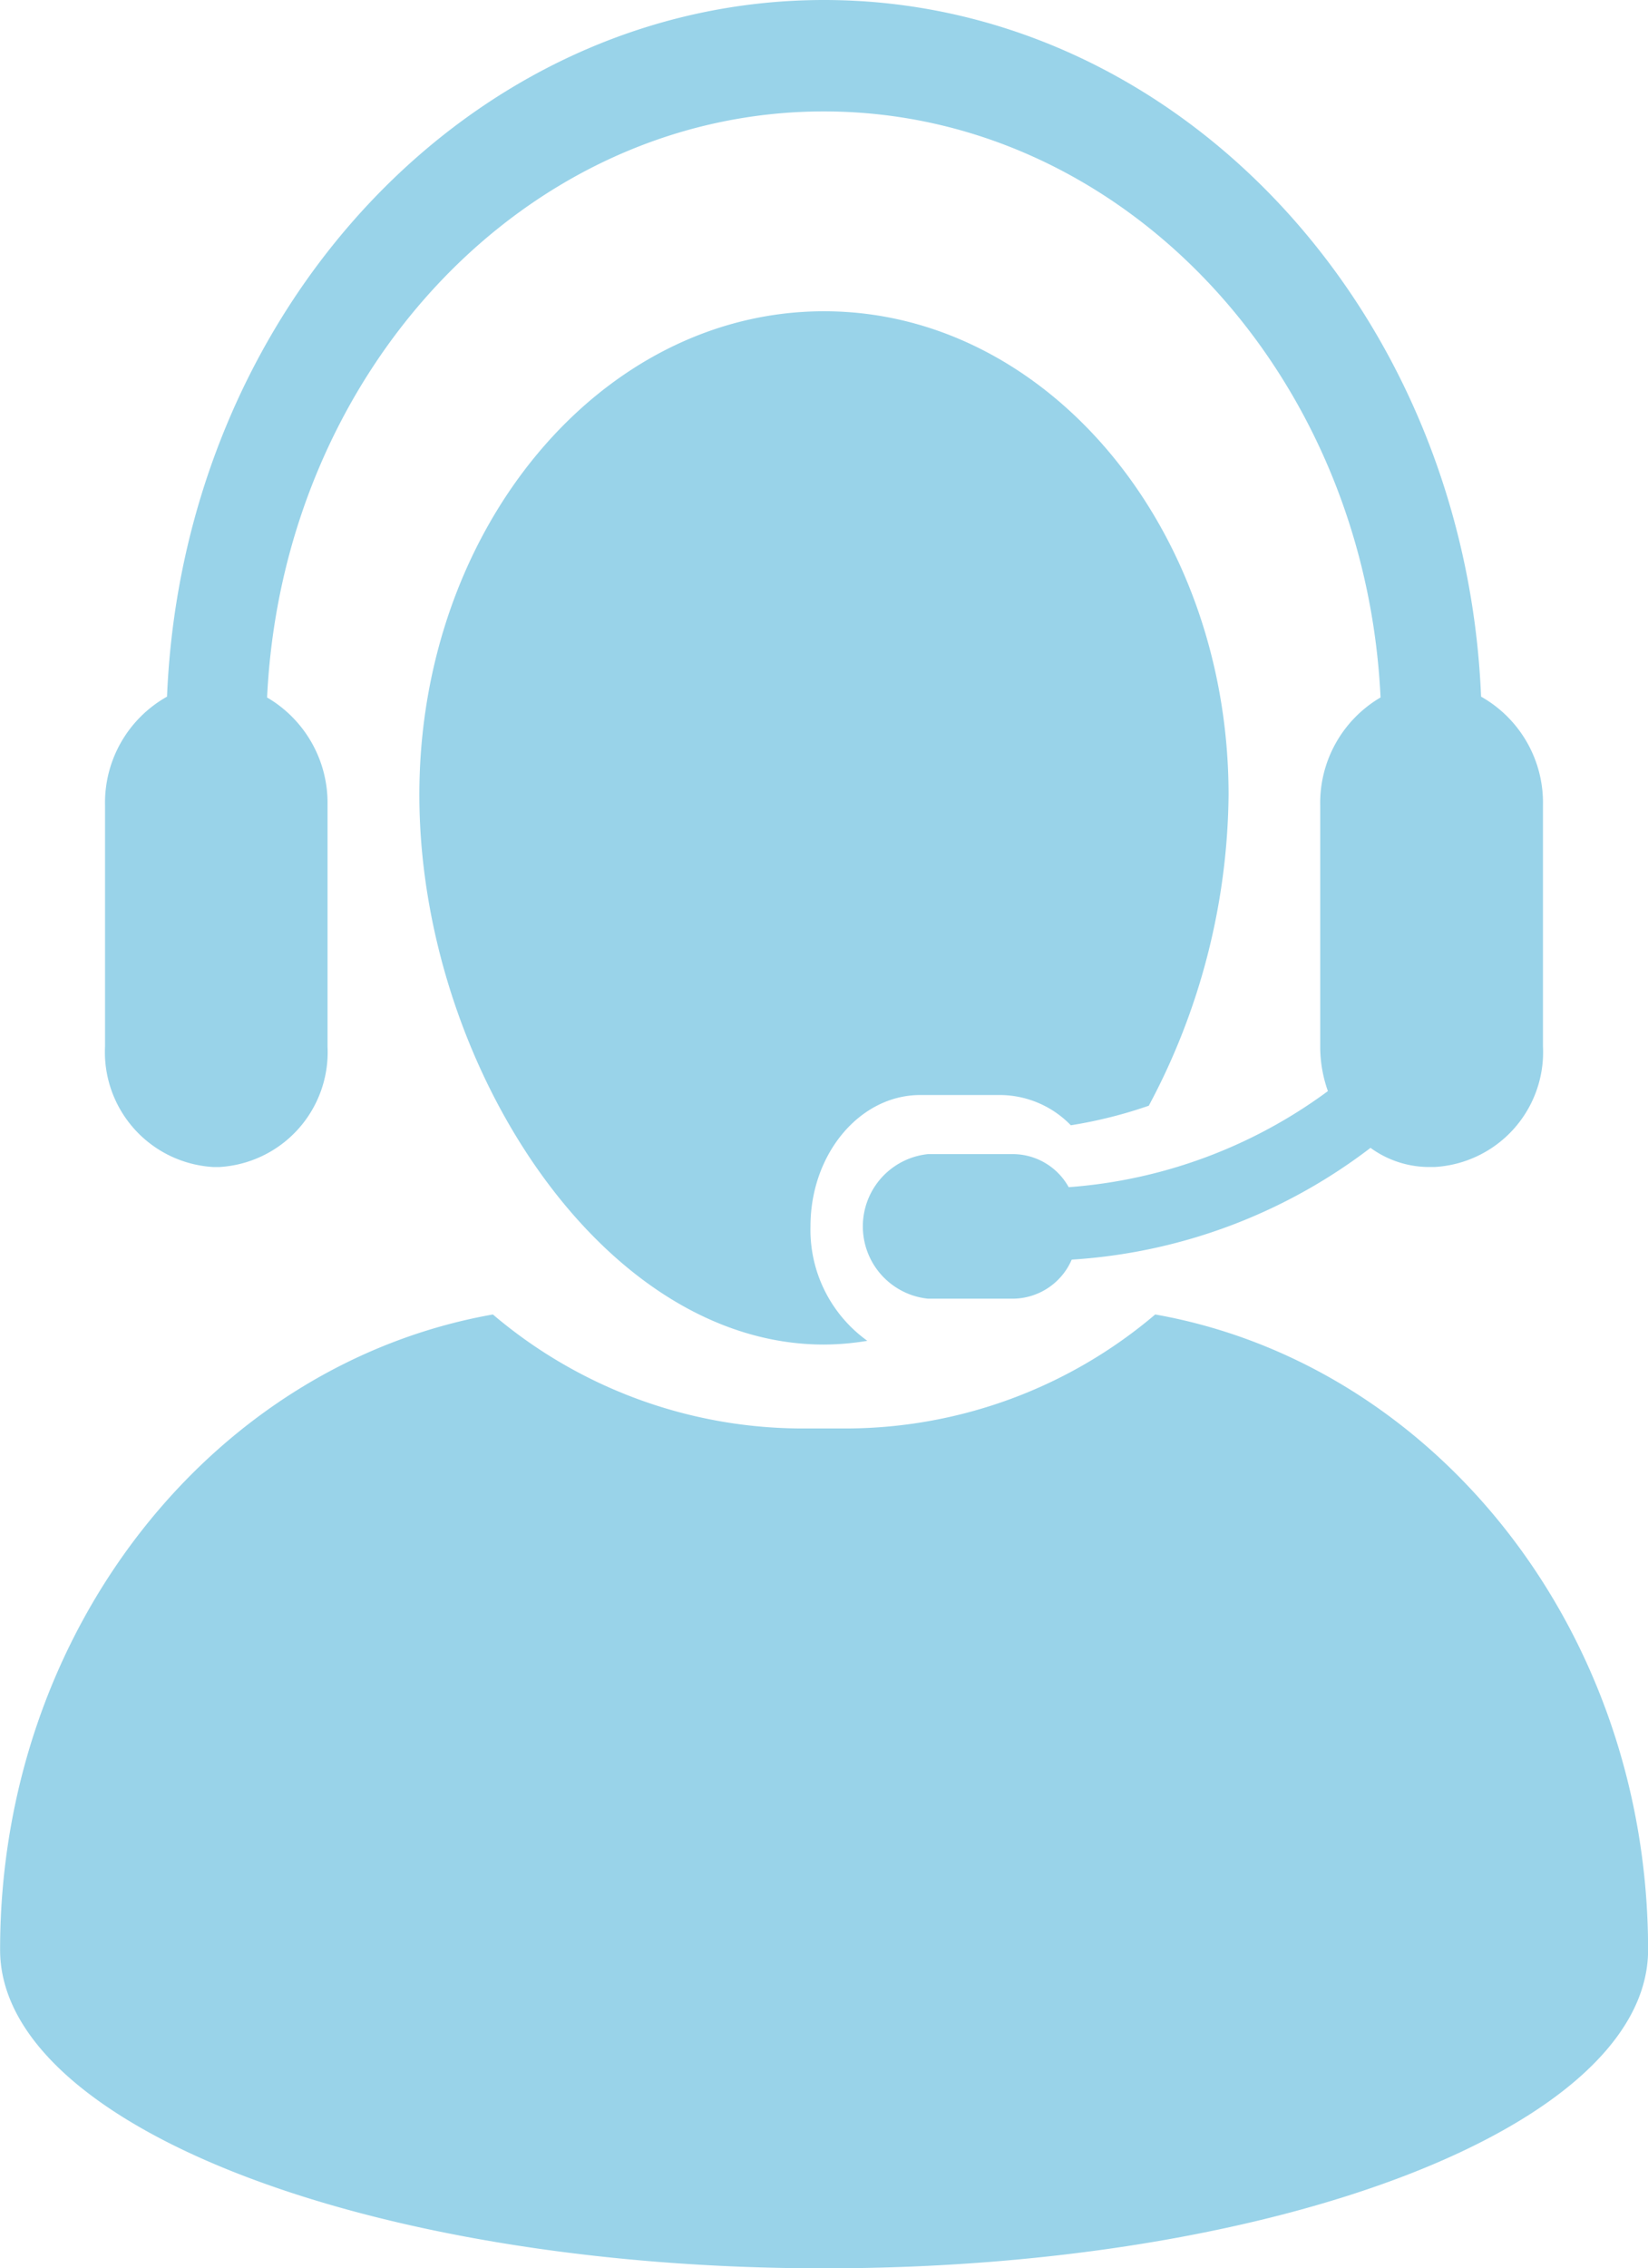
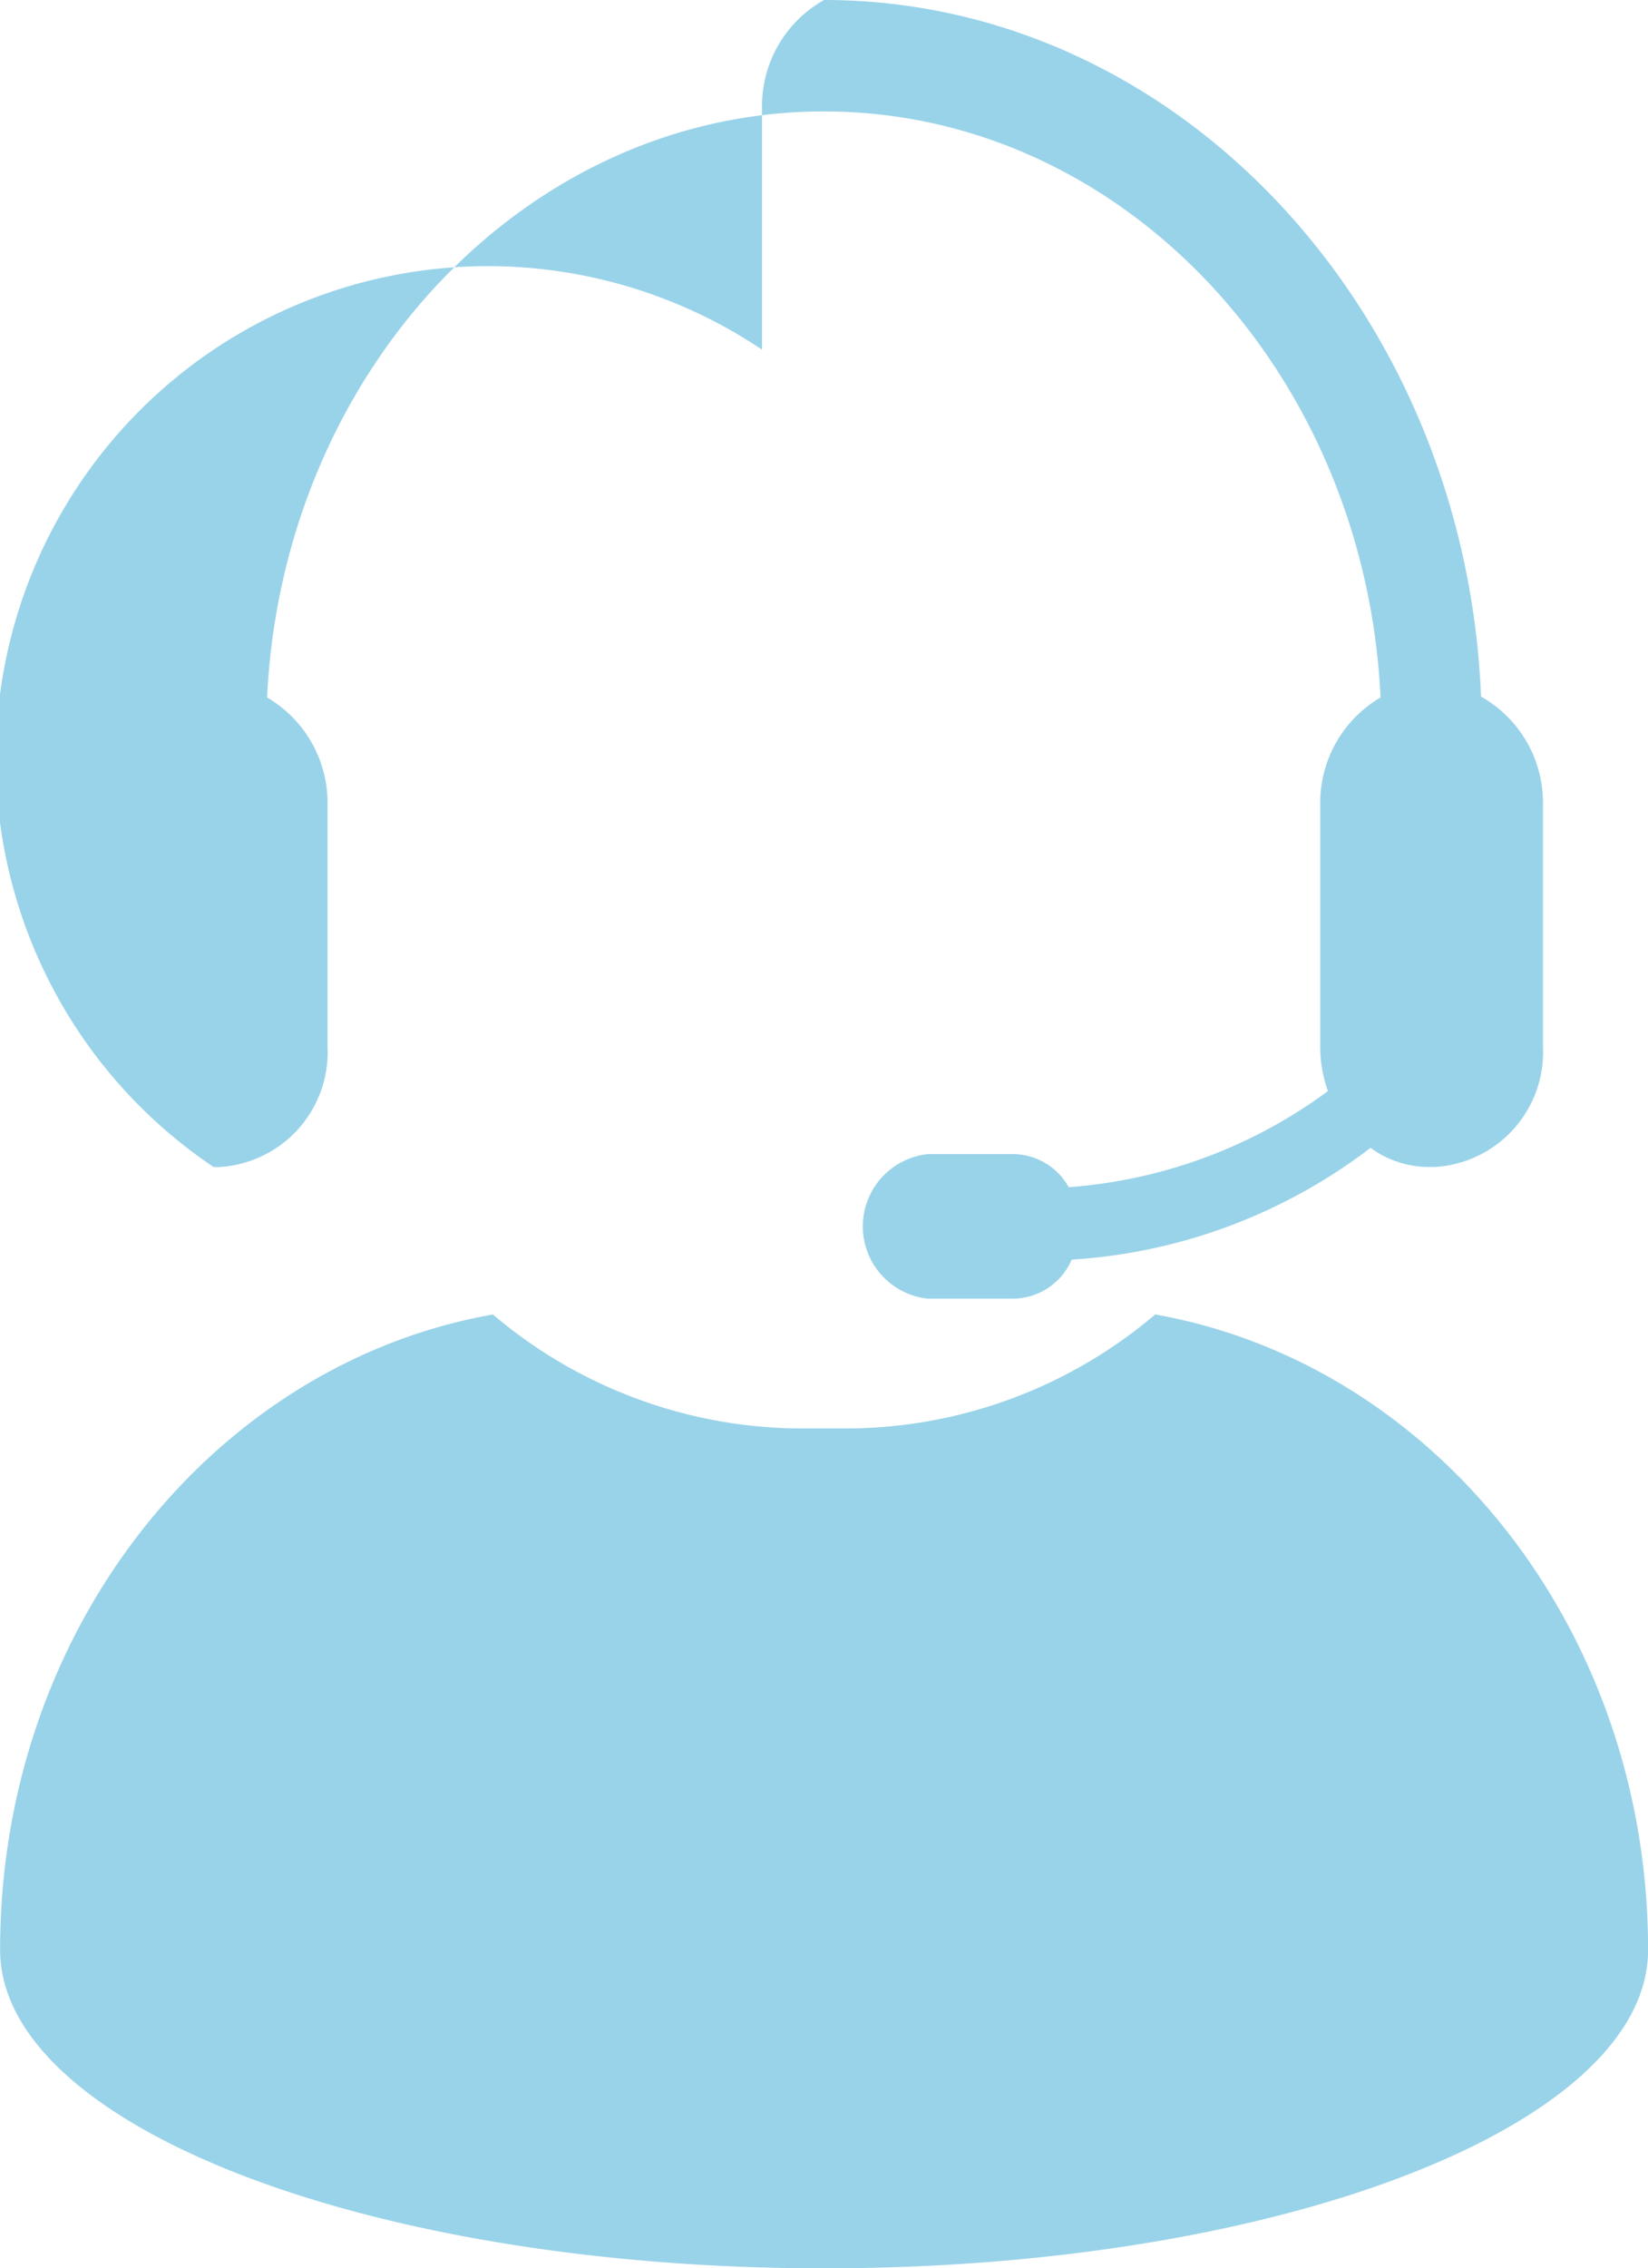
<svg xmlns="http://www.w3.org/2000/svg" width="51.021" height="70.194" viewBox="0 0 51.021 70.194">
  <g id="noun_customer_service_848409" data-name="noun_customer service_848409" transform="translate(-14.706 -5)">
-     <path id="Path_42" data-name="Path 42" d="M43.209,45.478c0-2.241,1.527-4.063,3.4-4.063H49.1a3.074,3.074,0,0,1,2.169.936,14.093,14.093,0,0,0,2.414-.605,20.773,20.773,0,0,0,2.47-9.619c0-8.252-5.618-14.966-12.523-14.966S31.1,23.874,31.1,32.126s5.618,17.011,12.524,17.011a8.27,8.27,0,0,0,1.345-.116A4.227,4.227,0,0,1,43.209,45.478Z" transform="translate(-3.411 -2.529)" fill="#99d3e9" />
    <path id="Path_43" data-name="Path 43" d="M50.471,57.73a14.825,14.825,0,0,1-9.535,3.528H39.5a14.824,14.824,0,0,1-9.535-3.528c-8.651,1.532-15.256,9.749-15.256,19.659,0,5.443,11.42,9.859,25.511,9.859s25.51-4.415,25.51-9.858C65.728,67.479,59.122,59.263,50.471,57.73Z" transform="translate(0 -12.053)" fill="#99d3e9" />
-     <path id="Path_44" data-name="Path 44" d="M22.174,41.115h.168A3.561,3.561,0,0,0,25.7,37.379V29.921a3.778,3.778,0,0,0-1.871-3.337c.48-10.092,8.027-18.136,17.237-18.136s16.757,8.044,17.235,18.135a3.782,3.782,0,0,0-1.868,3.337v7.458a4.09,4.09,0,0,0,.238,1.387,15.411,15.411,0,0,1-8.025,2.973,1.983,1.983,0,0,0-1.691-1.023H44.285a2.249,2.249,0,0,0,0,4.473h2.676A2,2,0,0,0,48.74,43.98a16.963,16.963,0,0,0,9.25-3.459,3.089,3.089,0,0,0,1.81.593h.167a3.561,3.561,0,0,0,3.362-3.736V29.921a3.767,3.767,0,0,0-1.916-3.363C60.92,14.581,51.985,5,41.071,5s-19.848,9.581-20.34,21.558a3.764,3.764,0,0,0-1.919,3.363v7.458A3.563,3.563,0,0,0,22.174,41.115Z" transform="translate(-0.854)" fill="#99d3e9" />
+     <path id="Path_44" data-name="Path 44" d="M22.174,41.115h.168A3.561,3.561,0,0,0,25.7,37.379V29.921a3.778,3.778,0,0,0-1.871-3.337c.48-10.092,8.027-18.136,17.237-18.136s16.757,8.044,17.235,18.135a3.782,3.782,0,0,0-1.868,3.337v7.458a4.09,4.09,0,0,0,.238,1.387,15.411,15.411,0,0,1-8.025,2.973,1.983,1.983,0,0,0-1.691-1.023H44.285a2.249,2.249,0,0,0,0,4.473h2.676A2,2,0,0,0,48.74,43.98a16.963,16.963,0,0,0,9.25-3.459,3.089,3.089,0,0,0,1.81.593h.167a3.561,3.561,0,0,0,3.362-3.736V29.921a3.767,3.767,0,0,0-1.916-3.363C60.92,14.581,51.985,5,41.071,5a3.764,3.764,0,0,0-1.919,3.363v7.458A3.563,3.563,0,0,0,22.174,41.115Z" transform="translate(-0.854)" fill="#99d3e9" />
  </g>
</svg>